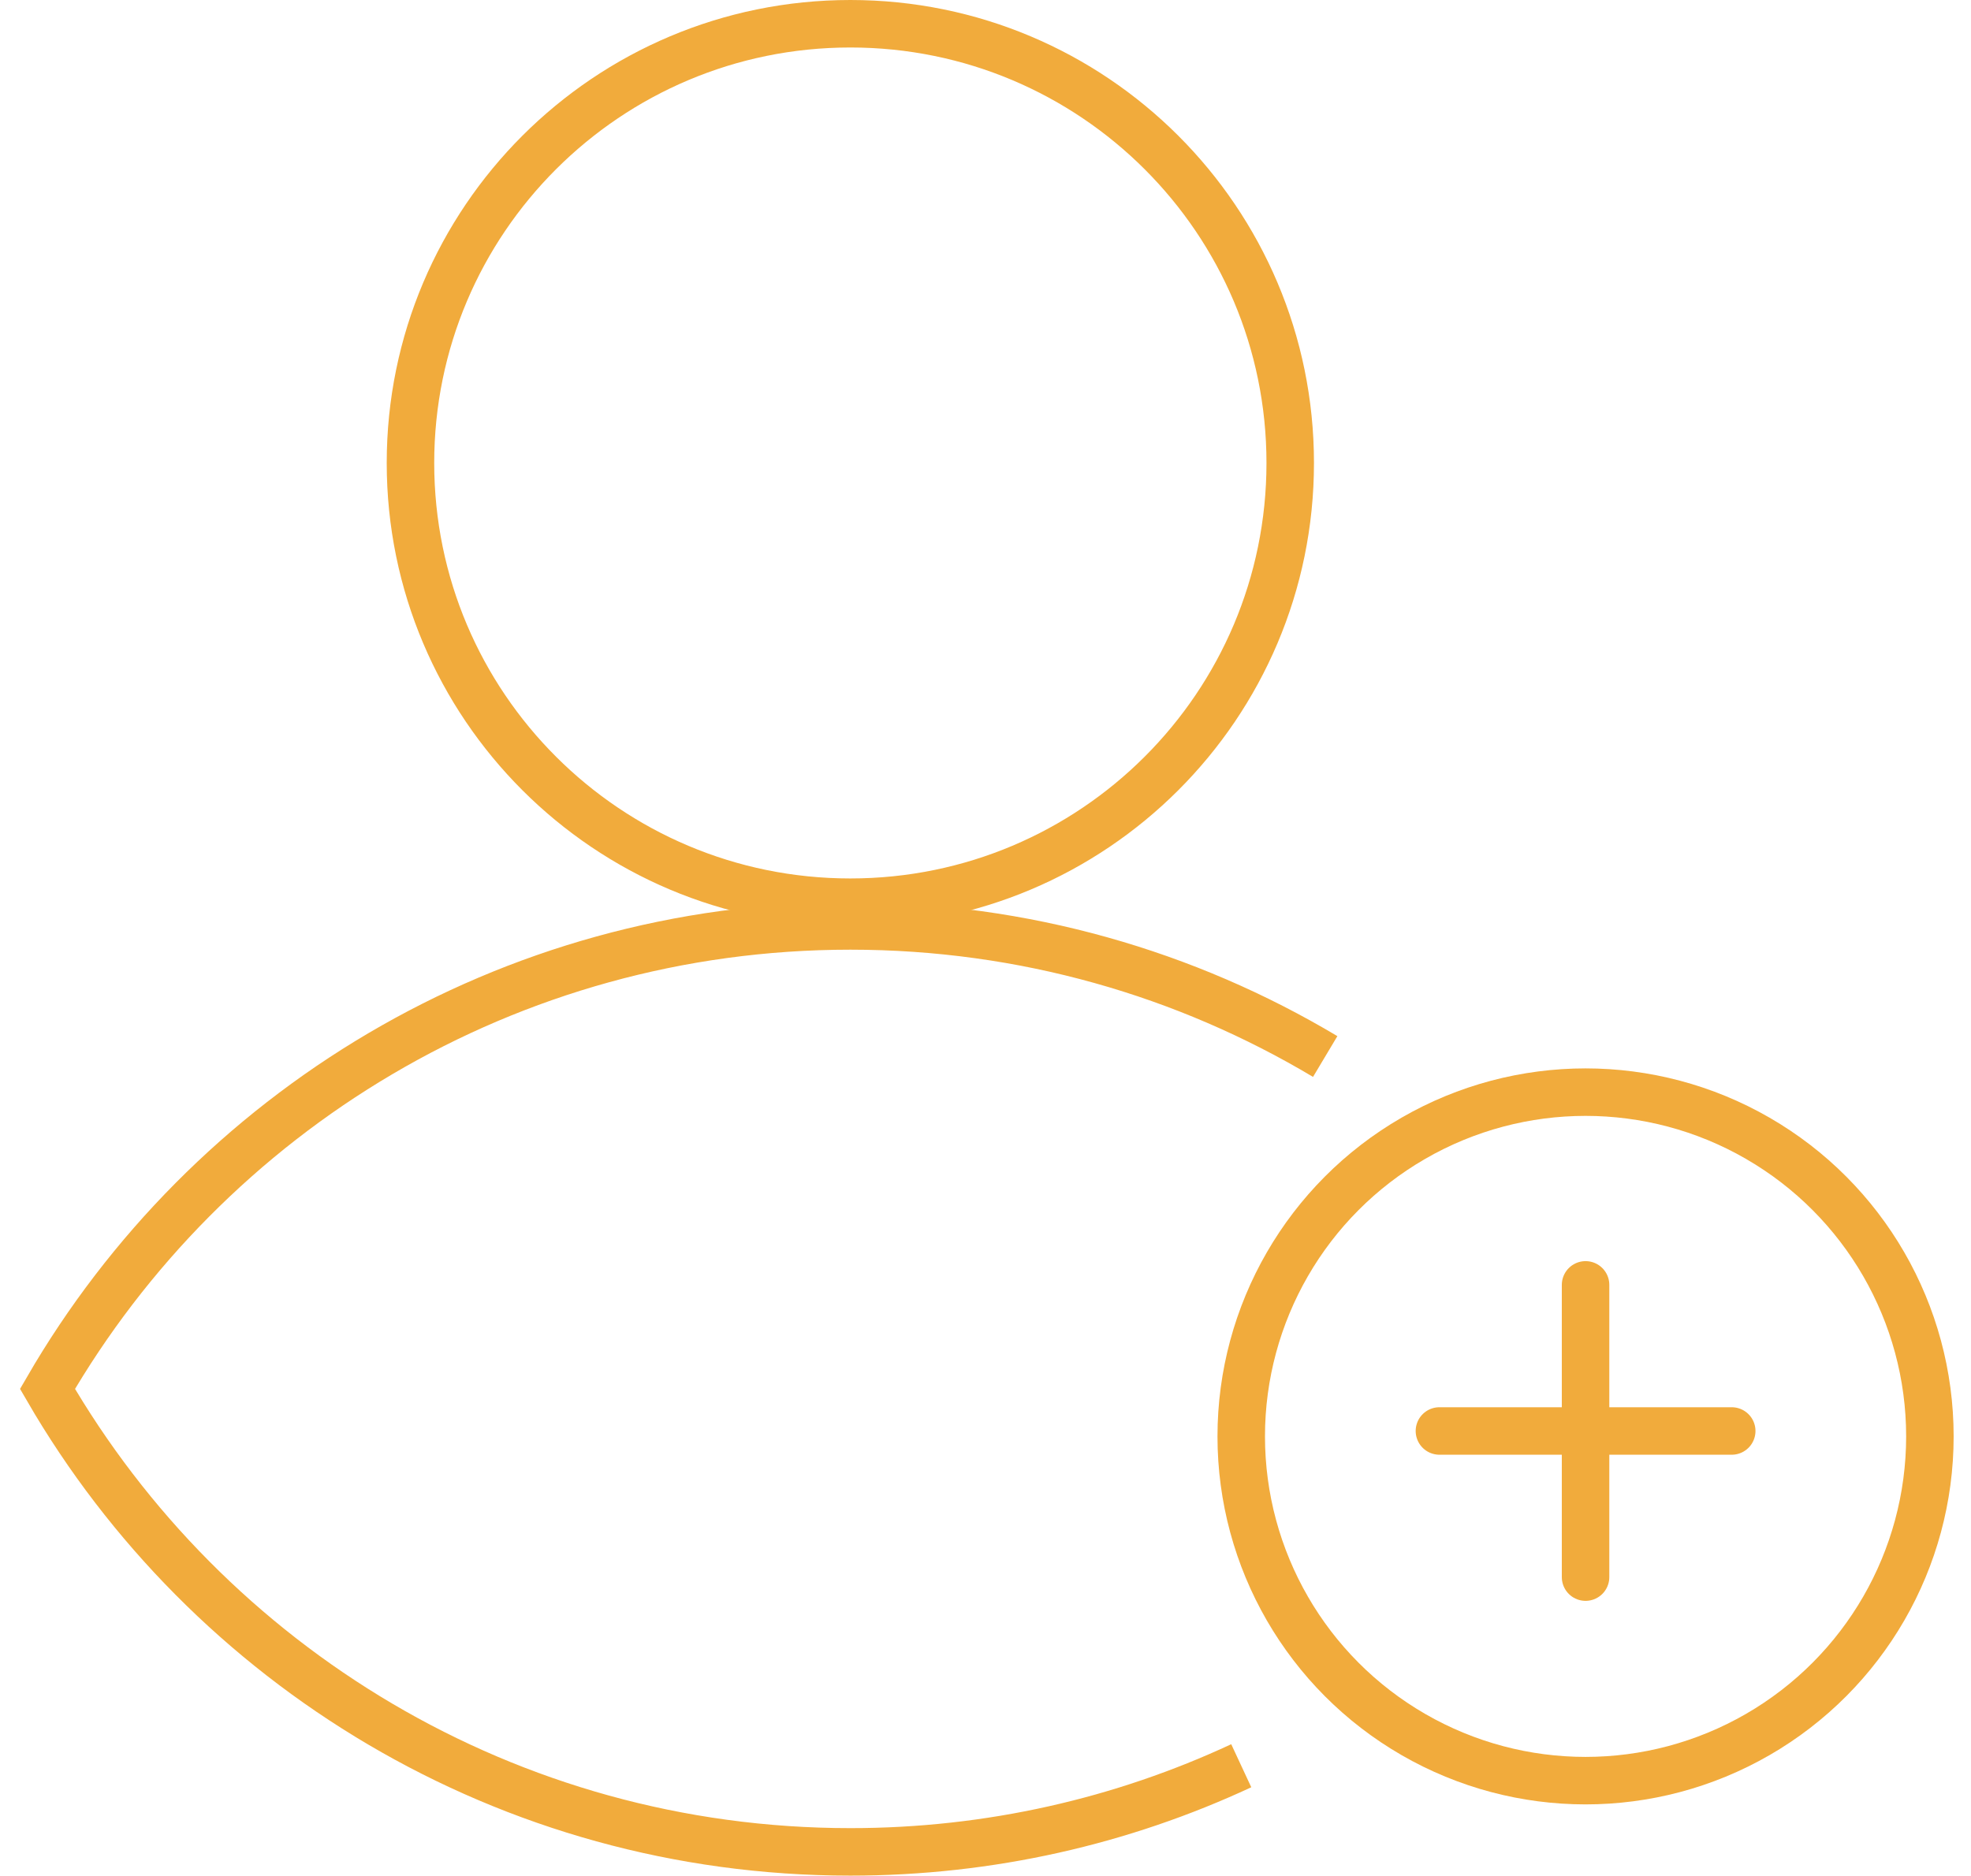
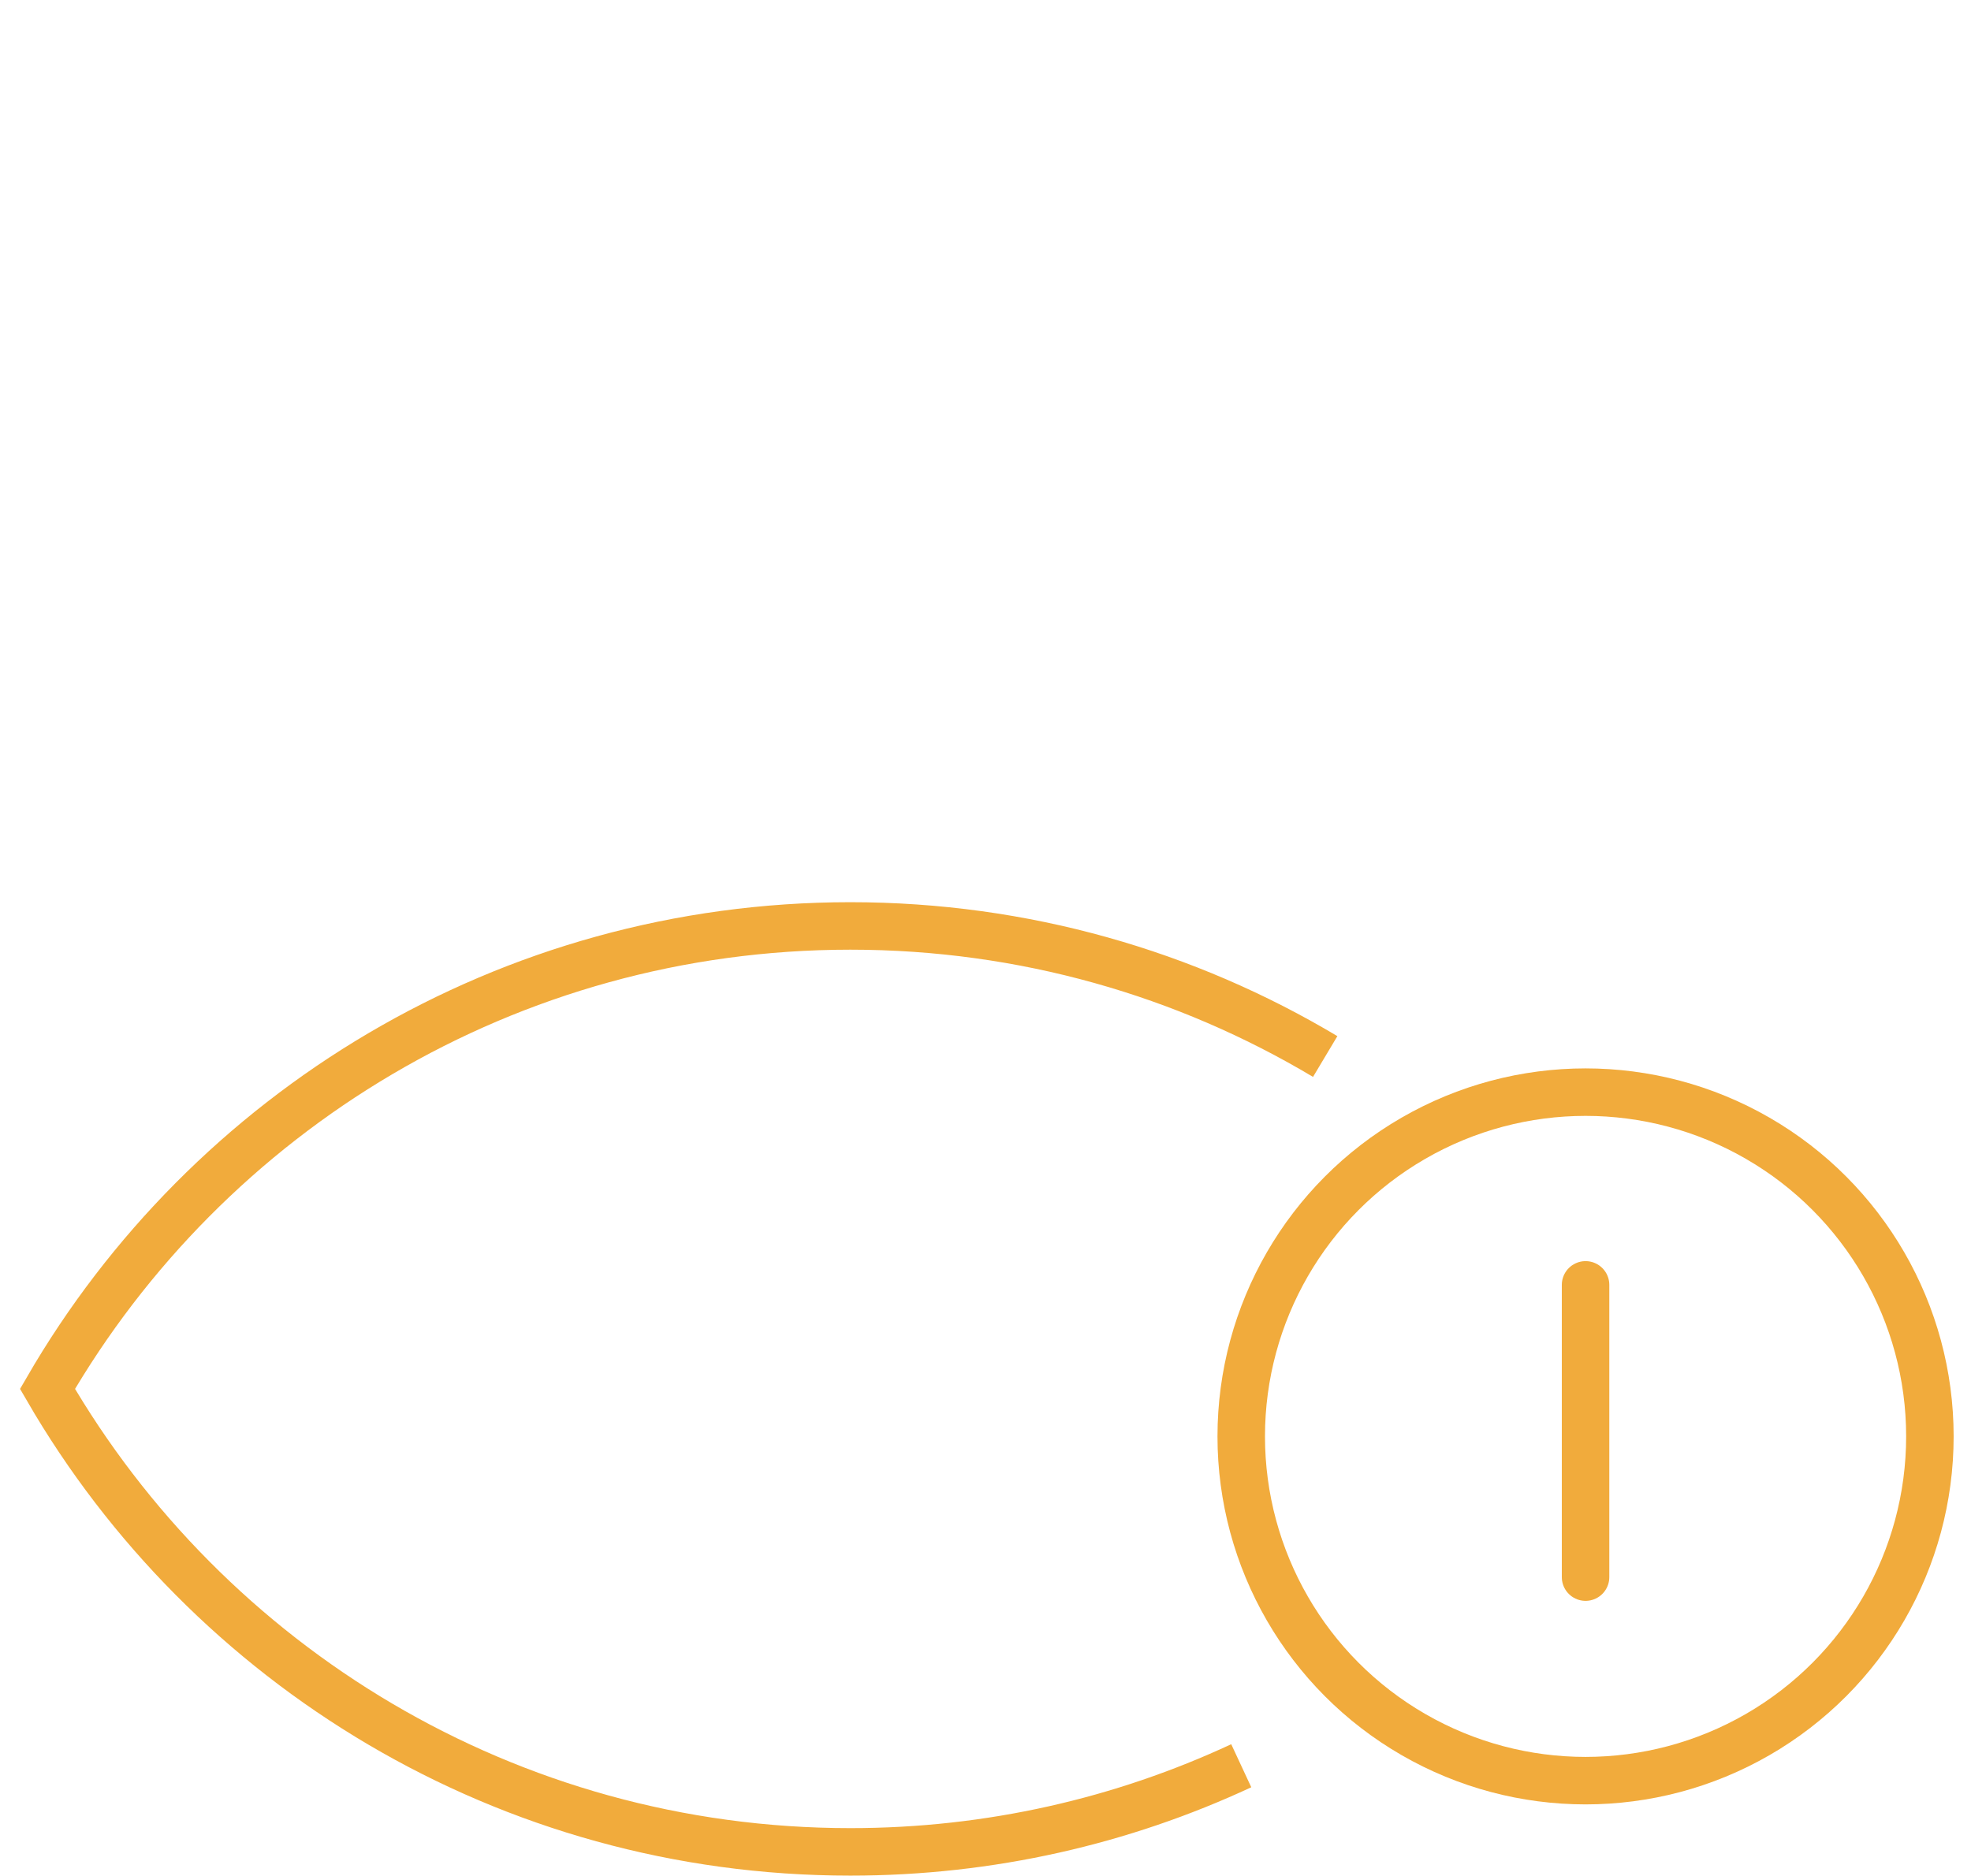
<svg xmlns="http://www.w3.org/2000/svg" width="83" height="79" viewBox="0 0 83 79" fill="none">
-   <path d="M54.332 19.5C54.332 29.716 46.04 38 35.809 38C25.577 38 17.285 29.716 17.285 19.5C17.285 9.284 25.577 1 35.809 1C46.04 1 54.332 9.284 54.332 19.5Z" stroke="#F1AB3C" stroke-width="2" />
  <path d="M55.805 44.5C49.958 41.008 43.12 39 35.809 39C21.363 39 8.751 46.847 2 58.5C8.751 70.152 21.356 78 35.809 78C41.692 78 47.269 76.7 52.27 74.372" stroke="#F1AB3C" stroke-width="2" />
  <circle cx="66.769" cy="60.5" r="14.5" stroke="#F1AB3C" stroke-width="2" />
  <path d="M66.769 54.118V66.427" stroke="#F1AB3C" stroke-width="2" stroke-linecap="round" />
-   <path d="M72.924 60.272L60.615 60.272" stroke="#F1AB3C" stroke-width="2" stroke-linecap="round" />
</svg>